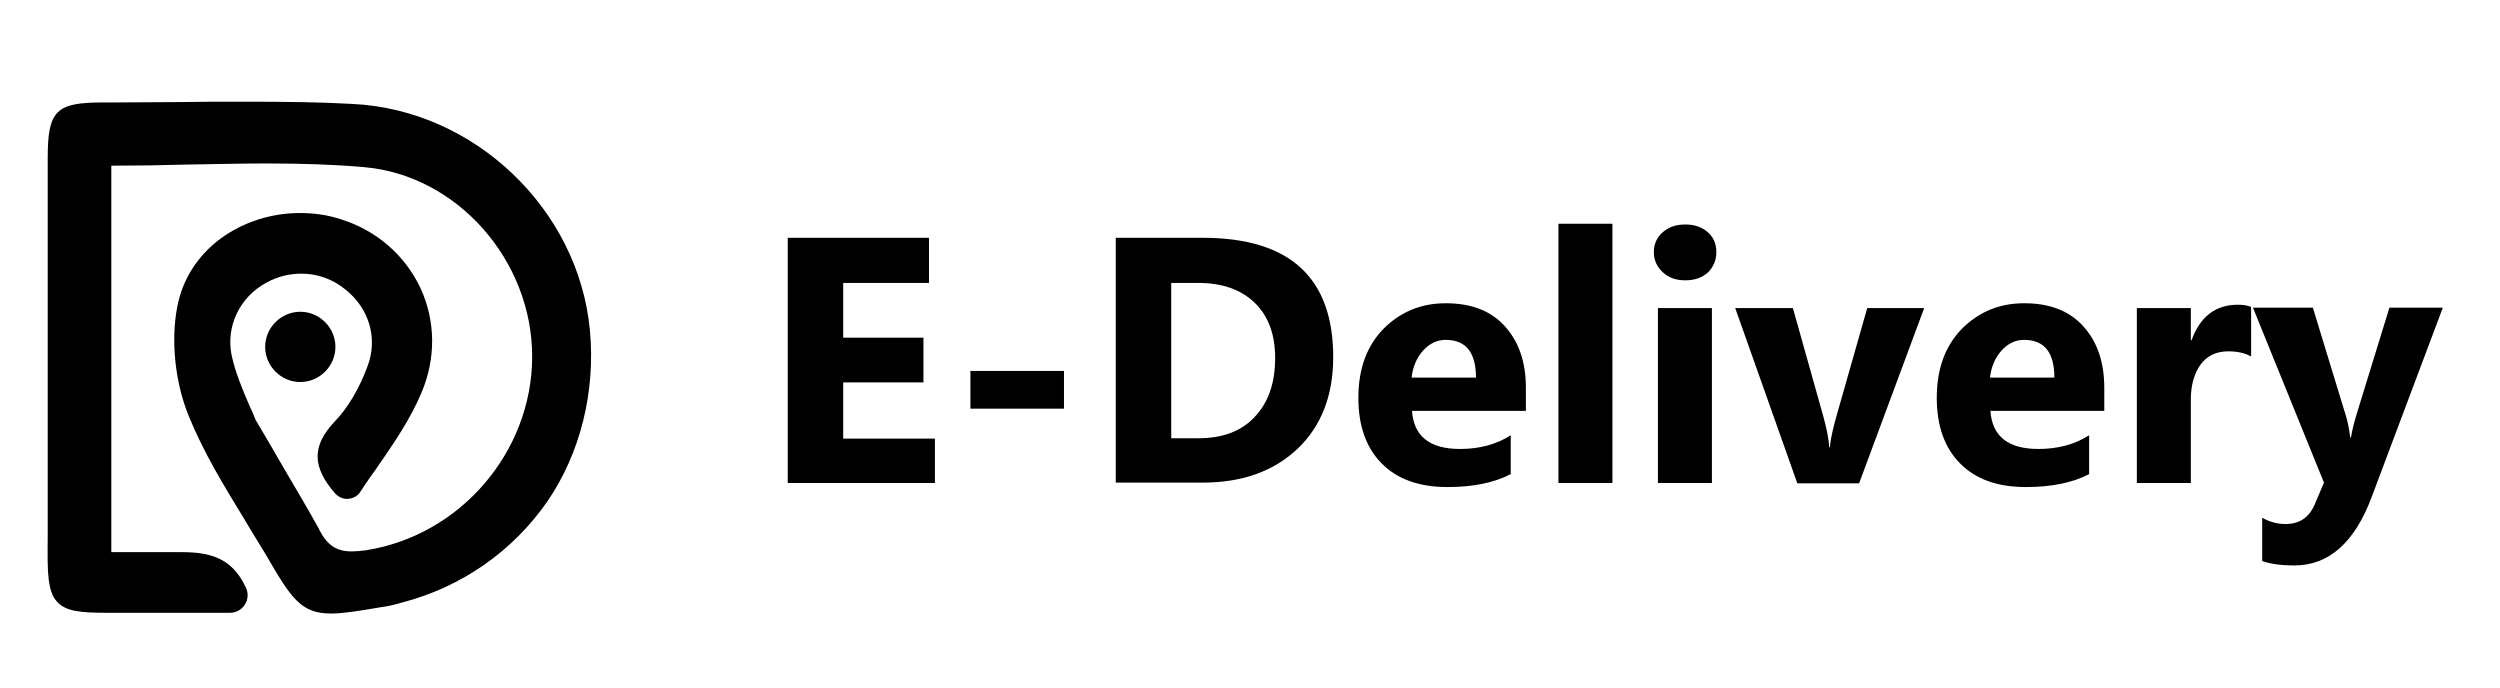
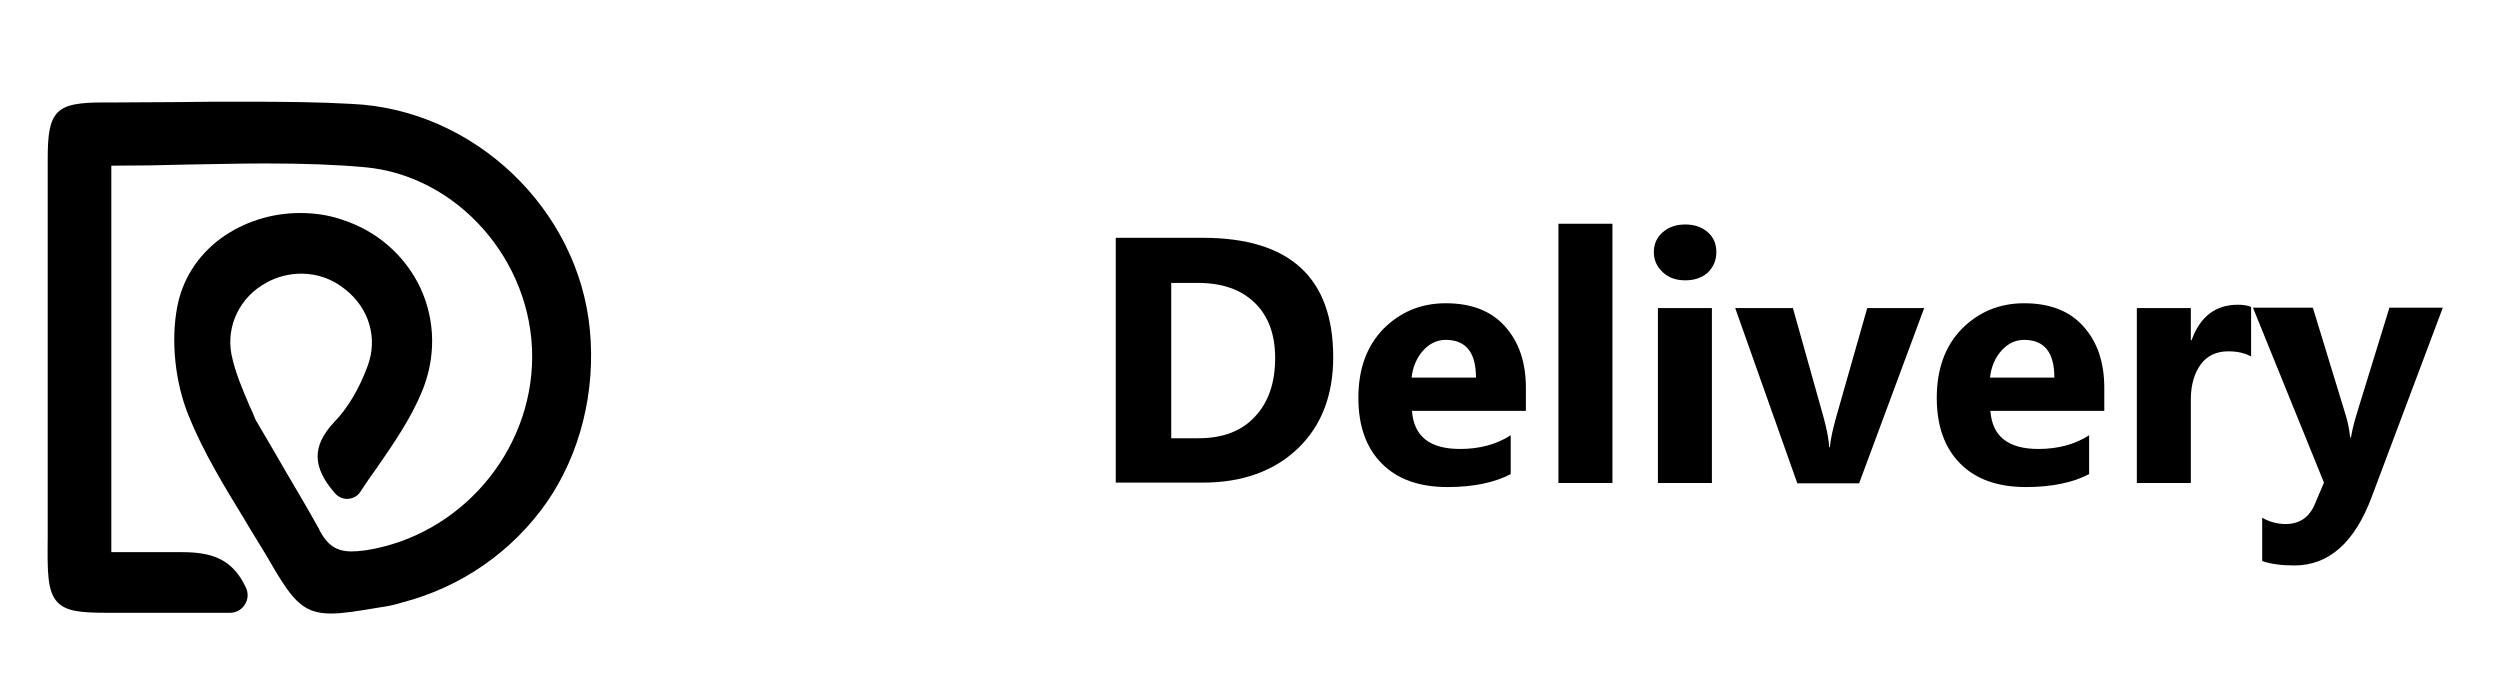
<svg xmlns="http://www.w3.org/2000/svg" version="1.1" id="OBJECTS" x="0px" y="0px" viewBox="0 0 676 186" style="enable-background:new 0 0 676 186;" xml:space="preserve">
  <style type="text/css"> .st0{display:none;} .st1{display:inline;} .st2{display:inline;stroke:#000000;stroke-width:3;stroke-miterlimit:10;} .st3{fill:#000000;} .st4{enable-background:new ;} </style>
  <g class="st0">
    <path class="st1" d="M92.4,174c-0.1,0-0.2,0-0.3,0c0-0.1,0-0.1-0.1-0.2c-0.3-0.3-0.7-0.6-1-1c-13.7-13.7-27.4-27.4-41.1-41.1 c-7.4-7.4-14.8-14.8-22.2-22.2c-4-4-8-8-12-12c-0.9-0.9-1.7-1.8-2.6-2.6c0,0-0.1,0-0.2,0c0-0.2,0-0.3,0-0.5c0.1,0,0.2,0,0.3-0.1 c0.3-0.3,0.5-0.6,0.8-0.9c2-2,4.1-4.1,6.1-6.1c6.8-6.8,13.6-13.5,20.3-20.3c8.4-8.4,16.8-16.8,25.2-25.2c7-7,14-14,21-21.1 c1.8-1.8,3.5-3.6,5.3-5.3c0.4-0.4,0.9-0.8,1.3-1.3c0.2,0,0.4,0,0.6,0c0.2,0.2,0.4,0.4,0.6,0.6c5.3,5.3,10.6,10.6,15.9,16 c6.9,7,13.8,14,20.7,20.9c2.9,2.9,5.9,5.9,8.8,8.8c0.2,0.2,0.3,0.3,0.5,0.5c0.3,0.4,0.3,0.7,0,1.1c-0.2,0.2-0.4,0.4-0.6,0.7 c-3,3-5.9,5.9-8.9,8.9c-5.9,5.9-11.8,11.8-17.7,17.7c-3.9,3.9-7.7,7.7-11.6,11.6c-2.6,2.6-5.3,5.3-7.9,7.9 c-0.2,0.2-0.3,0.3-0.5,0.5c-0.3,0.2-0.6,0.2-0.8,0c-0.2-0.1-0.3-0.3-0.4-0.4c-4.5-4.5-8.9-8.9-13.4-13.4c-0.2-0.2-0.3-0.3-0.5-0.5 s-0.2-0.4,0-0.7c0.2-0.2,0.4-0.5,0.6-0.7c5.4-5.4,10.8-10.8,16.2-16.2c0.7-0.7,1.4-1.4,2.1-2.1c4.4-4.4,8.7-8.7,13.1-13.1 c0.1-0.1,0.3-0.2,0.4-0.4c0.2-0.3,0.2-0.6,0-0.9c-0.2-0.2-0.3-0.4-0.5-0.6c-1.9-1.9-3.8-3.8-5.7-5.7c-3.2-3.2-6.4-6.4-9.6-9.6 c-0.2-0.2-0.4-0.4-0.6-0.6c-0.3-0.2-0.5-0.2-0.8,0c-0.2,0.1-0.4,0.3-0.6,0.5c-1.1,1.1-2.3,2.3-3.4,3.4C82,55.6,74.7,62.8,67.5,70.1 C59.8,77.8,52,85.6,44.3,93.3c-0.2,0.2-0.4,0.4-0.5,0.5c-0.3,0.4-0.4,0.7,0,1.1c0.2,0.2,0.4,0.4,0.6,0.6 c5.9,5.9,11.9,11.9,17.8,17.8c8.2,8.2,16.5,16.5,24.7,24.7c1.6,1.6,3.1,3.1,4.7,4.7c0.2,0.2,0.4,0.4,0.5,0.5c0.4,0.3,0.6,0.3,0.9,0 c0.2-0.2,0.4-0.4,0.6-0.6c8.4-8.4,16.7-16.8,25.1-25.1c12.8-12.8,25.6-25.6,38.4-38.4c0.2-0.2,0.4-0.4,0.6-0.5c0.4-0.3,0.6-0.3,1,0 c0.2,0.2,0.4,0.4,0.6,0.6c4.2,4.2,8.5,8.5,12.7,12.7c0.4,0.4,0.7,0.7,1,1.2c0,0.1,0,0.1,0,0.2c-0.2,0.4-0.5,0.8-0.9,1.1 c-8,8-16,16-24,24c-5.8,5.8-11.7,11.7-17.5,17.5c-11.4,11.4-22.8,22.9-34.3,34.3C94.8,171.7,93.6,172.8,92.4,174z" />
  </g>
  <g class="st0">
    <path class="st2" d="M223.9,121.1V67.2h42.4v6.2h-35.7v15.8h21.6v6.2h-21.6v19.5h37.9v6.2L223.9,121.1L223.9,121.1z" />
    <path class="st2" d="M284.8,121.1V79.5h25.6c4.2,0,7.4,0.9,9.6,2.6s3.3,4.3,3.3,7.7c0,1.7-0.3,3.2-1,4.5s-1.7,2.4-3,3.2 c2.3,1.3,4.1,2.9,5.2,4.8c1.2,1.9,1.8,4,1.8,6.3c0,3.9-1.3,6.9-3.9,9.2c-2.6,2.2-6.2,3.3-10.7,3.3H284.8L284.8,121.1z M310.2,85.5 h-18.9v9.8h19c2.1,0,3.7-0.4,4.7-1.2c1.1-0.8,1.6-2.1,1.6-3.7s-0.5-2.8-1.6-3.7C314,85.9,312.4,85.5,310.2,85.5z M312.4,101.4 h-21.1v13.7h21.1c2.3,0,4-0.6,5.3-1.8c1.3-1.2,1.9-2.9,1.9-5.1c0-2.1-0.6-3.8-1.9-5C316.5,102,314.7,101.4,312.4,101.4z" />
    <path class="st2" d="M346.3,121.1V79.4h39.1v6.1h-32.6v10.4h21.4v6h-21.4v13.2h34.4v6H346.3z" />
    <path class="st2" d="M410.3,102.8V121h-6.5V79.4h28.7c4.3,0,7.6,1,10,3.1s3.6,4.9,3.6,8.5c0,3-1,5.5-2.9,7.7s-4.4,3.5-7.4,4 l11.6,18.3h-7.1l-11.8-18.2H410.3z M410.3,96.7h22.2c2.2,0,4-0.5,5.2-1.5s1.8-2.4,1.8-4.2s-0.6-3.2-1.8-4.2c-1.2-1-2.9-1.4-5.2-1.4 h-22.2V96.7z" />
    <path class="st2" d="M516,121.1V73.4h-22.7v-6.2h52.1v6.2h-22.7v47.7C522.7,121.1,516,121.1,516,121.1z" />
    <path class="st2" d="M537.3,121.1l21.2-41.7h4.1l21.4,41.7h-7l-5.4-10.6h-22l-5.4,10.6C544.2,121.1,537.3,121.1,537.3,121.1z M552.4,104.9h16.3l-8.1-16L552.4,104.9z" />
    <path class="st2" d="M589.6,121.1l17.5-20.9l-17.3-20.8h7.9l13.4,16l13.4-16h8L615.1,100l17.6,21.1h-7.9l-13.7-16.3l-13.8,16.3 C597.3,121.1,589.6,121.1,589.6,121.1z" />
-     <path class="st2" d="M648.1,121.1V79.3h6.6v41.8C654.7,121.1,648.1,121.1,648.1,121.1z" />
  </g>
  <g>
    <path class="st3" d="M159.5,89.2c-3.1-32.7-31.3-59.6-64.3-61.1c-8.7-0.5-17.9-0.6-29.8-0.6c-5.7,0-11.4,0-17,0.1 c-5.5,0-11.3,0.1-16.9,0.1c-0.9,0-3.3,0-3.3,0c-6.7,0-10.4,0.5-12.6,2.7c-2.2,2.3-2.7,5.9-2.7,12.7c0,8.5,0,17.1,0,25.6 c0,22.4,0,45.6,0,68.5c0,2.9,0,5.5,0,7.9c-0.1,9.9-0.1,14.9,2.7,17.8c2.4,2.4,6.1,2.8,13.6,2.8c1.4,0,2.9,0,4.5,0c2,0,4,0,6.5,0 c0.5,0,1,0,1.6,0c3,0,6,0,9.1,0c2.5,0,5.2,0,7.7,0h3.6c1.6,0,3.1-0.8,4-2.2s1-3.1,0.3-4.6c-3.7-8-9.6-9.6-17.4-9.6h-19V44.8 c6.8,0,13.6-0.1,20.3-0.3c7-0.1,14.3-0.3,21.4-0.3c10.3,0,18.8,0.3,26.7,1c25.2,2.2,45.5,25.3,45.4,51.4 c-0.1,25.6-19.4,48.2-45,52.2c-1.5,0.2-2.8,0.3-3.8,0.3c-4.2,0-6.6-1.7-8.8-5.9v-0.1c-3.9-7-6.7-11.6-9.2-15.9 c-2.4-4.2-4.7-8.1-8-13.7c-0.5-1.3-1-2.5-1.6-3.7c-2-4.7-3.9-9.1-4.9-13.9c-1.5-7.7,2.2-15.6,9.5-19.5c2.9-1.6,6.1-2.4,9.4-2.4 c4.3,0,8.3,1.4,11.8,4.2c6.6,5.2,8.9,13.3,6.1,20.8c-2.3,6.2-5.4,11.4-9,15.1c-6.1,6.5-6,12.2,0.2,19.3c0.8,0.9,2,1.5,3.2,1.5 c1.5,0,2.9-0.7,3.7-2c1.4-2.2,2.9-4.3,4.4-6.4c4.7-6.8,9.1-13.2,12.1-20.4c3.9-9.2,3.8-19.3-0.3-28.2c-4.2-8.9-11.9-15.6-21.5-18.6 c-3.6-1.2-7.3-1.7-11.1-1.7c-7.7,0-15.2,2.4-21.3,6.8c-6.4,4.7-10.5,11.2-11.9,18.7c-1.7,9-0.6,20.2,3.1,29.3 c4,9.9,9.7,19.2,15.2,28.2c1.8,3.1,3.8,6.2,5.7,9.4c6.8,11.7,9.4,15.9,17.6,15.9c3.3,0,7.5-0.7,13.4-1.7c2.4-0.3,4.2-0.8,5.9-1.3 c16.1-4.2,29.9-13.9,39.2-27.3C156.9,122.6,161.1,105.9,159.5,89.2z" />
-     <path class="st3" d="M81.2,84.3c-5.2,0-9.5,4.3-9.5,9.5s4.3,9.5,9.5,9.5s9.5-4.3,9.5-9.5C90.7,88.6,86.4,84.3,81.2,84.3z" />
  </g>
  <g class="st4">
-     <path class="st3" d="M252.8,130.6H213V64.3h38.2v12.2H228v14.8h21.7v12.1H228v15.2h24.8V130.6z" />
-     <path class="st3" d="M287.7,110.5h-25.3v-10.2h25.3V110.5z" />
    <path class="st3" d="M301.7,130.6V64.3h23.5c23.6,0,35.3,10.8,35.3,32.3c0,10.3-3.2,18.6-9.6,24.7s-15,9.2-25.7,9.2H301.7z M316.7,76.5v42h7.4c6.5,0,11.6-1.9,15.2-5.8c3.7-3.9,5.5-9.2,5.5-15.9c0-6.3-1.8-11.3-5.5-14.9c-3.7-3.6-8.8-5.4-15.4-5.4H316.7z" />
    <path class="st3" d="M412.7,111.1h-30.9c0.5,6.9,4.8,10.3,13,10.3c5.2,0,9.8-1.2,13.7-3.7v10.5c-4.4,2.3-10.1,3.5-17.1,3.5 c-7.6,0-13.6-2.1-17.8-6.4c-4.2-4.2-6.3-10.2-6.3-17.7c0-7.9,2.3-14.1,6.8-18.7c4.6-4.6,10.2-6.9,16.8-6.9c6.9,0,12.2,2,16,6.2 s5.7,9.7,5.7,16.7V111.1z M399.1,102.1c0-6.8-2.7-10.2-8.2-10.2c-2.3,0-4.4,1-6.1,2.9s-2.8,4.4-3.1,7.3H399.1z" />
    <path class="st3" d="M436,130.6h-14.6V60.5H436V130.6z" />
    <path class="st3" d="M455.7,75.8c-2.5,0-4.5-0.7-6.1-2.2c-1.6-1.5-2.4-3.3-2.4-5.4c0-2.2,0.8-4,2.4-5.4c1.6-1.4,3.6-2.1,6.1-2.1 c2.5,0,4.5,0.7,6.1,2.1c1.6,1.4,2.3,3.2,2.3,5.4c0,2.2-0.8,4-2.3,5.5C460.2,75.1,458.2,75.8,455.7,75.8z M462.9,130.6h-14.6V83.3 h14.6V130.6z" />
    <path class="st3" d="M520.3,83.3l-17.6,47.4H486l-16.8-47.4h15.6l8.2,29.2c0.9,3.3,1.5,6.1,1.6,8.4h0.2c0.2-2.2,0.8-4.9,1.7-8.1 l8.4-29.5H520.3z" />
    <path class="st3" d="M569.1,111.1h-30.9c0.5,6.9,4.8,10.3,13,10.3c5.2,0,9.8-1.2,13.7-3.7v10.5c-4.4,2.3-10.1,3.5-17.1,3.5 c-7.6,0-13.6-2.1-17.8-6.4c-4.2-4.2-6.3-10.2-6.3-17.7c0-7.9,2.3-14.1,6.8-18.7c4.6-4.6,10.2-6.9,16.8-6.9c6.9,0,12.2,2,16,6.2 s5.7,9.7,5.7,16.7V111.1z M555.5,102.1c0-6.8-2.7-10.2-8.2-10.2c-2.3,0-4.4,1-6.1,2.9s-2.8,4.4-3.1,7.3H555.5z" />
    <path class="st3" d="M608.7,96.4c-1.8-1-3.8-1.4-6.2-1.4c-3.2,0-5.7,1.2-7.4,3.5s-2.7,5.5-2.7,9.5v22.6h-14.6V83.3h14.6V92h0.2 c2.3-6.4,6.5-9.6,12.5-9.6c1.5,0,2.7,0.2,3.6,0.6V96.4z" />
    <path class="st3" d="M660.5,83.3l-19.2,51.1c-4.6,12.3-11.6,18.5-20.9,18.5c-3.5,0-6.5-0.4-8.7-1.2V140c1.9,1.1,4.1,1.7,6.3,1.7 c3.8,0,6.4-1.8,7.9-5.3l2.5-5.9l-19.2-47.3h16.2l8.8,28.8c0.6,1.8,1,3.9,1.3,6.3h0.2c0.3-1.8,0.8-3.9,1.5-6.2l8.9-28.9H660.5z" />
  </g>
</svg>